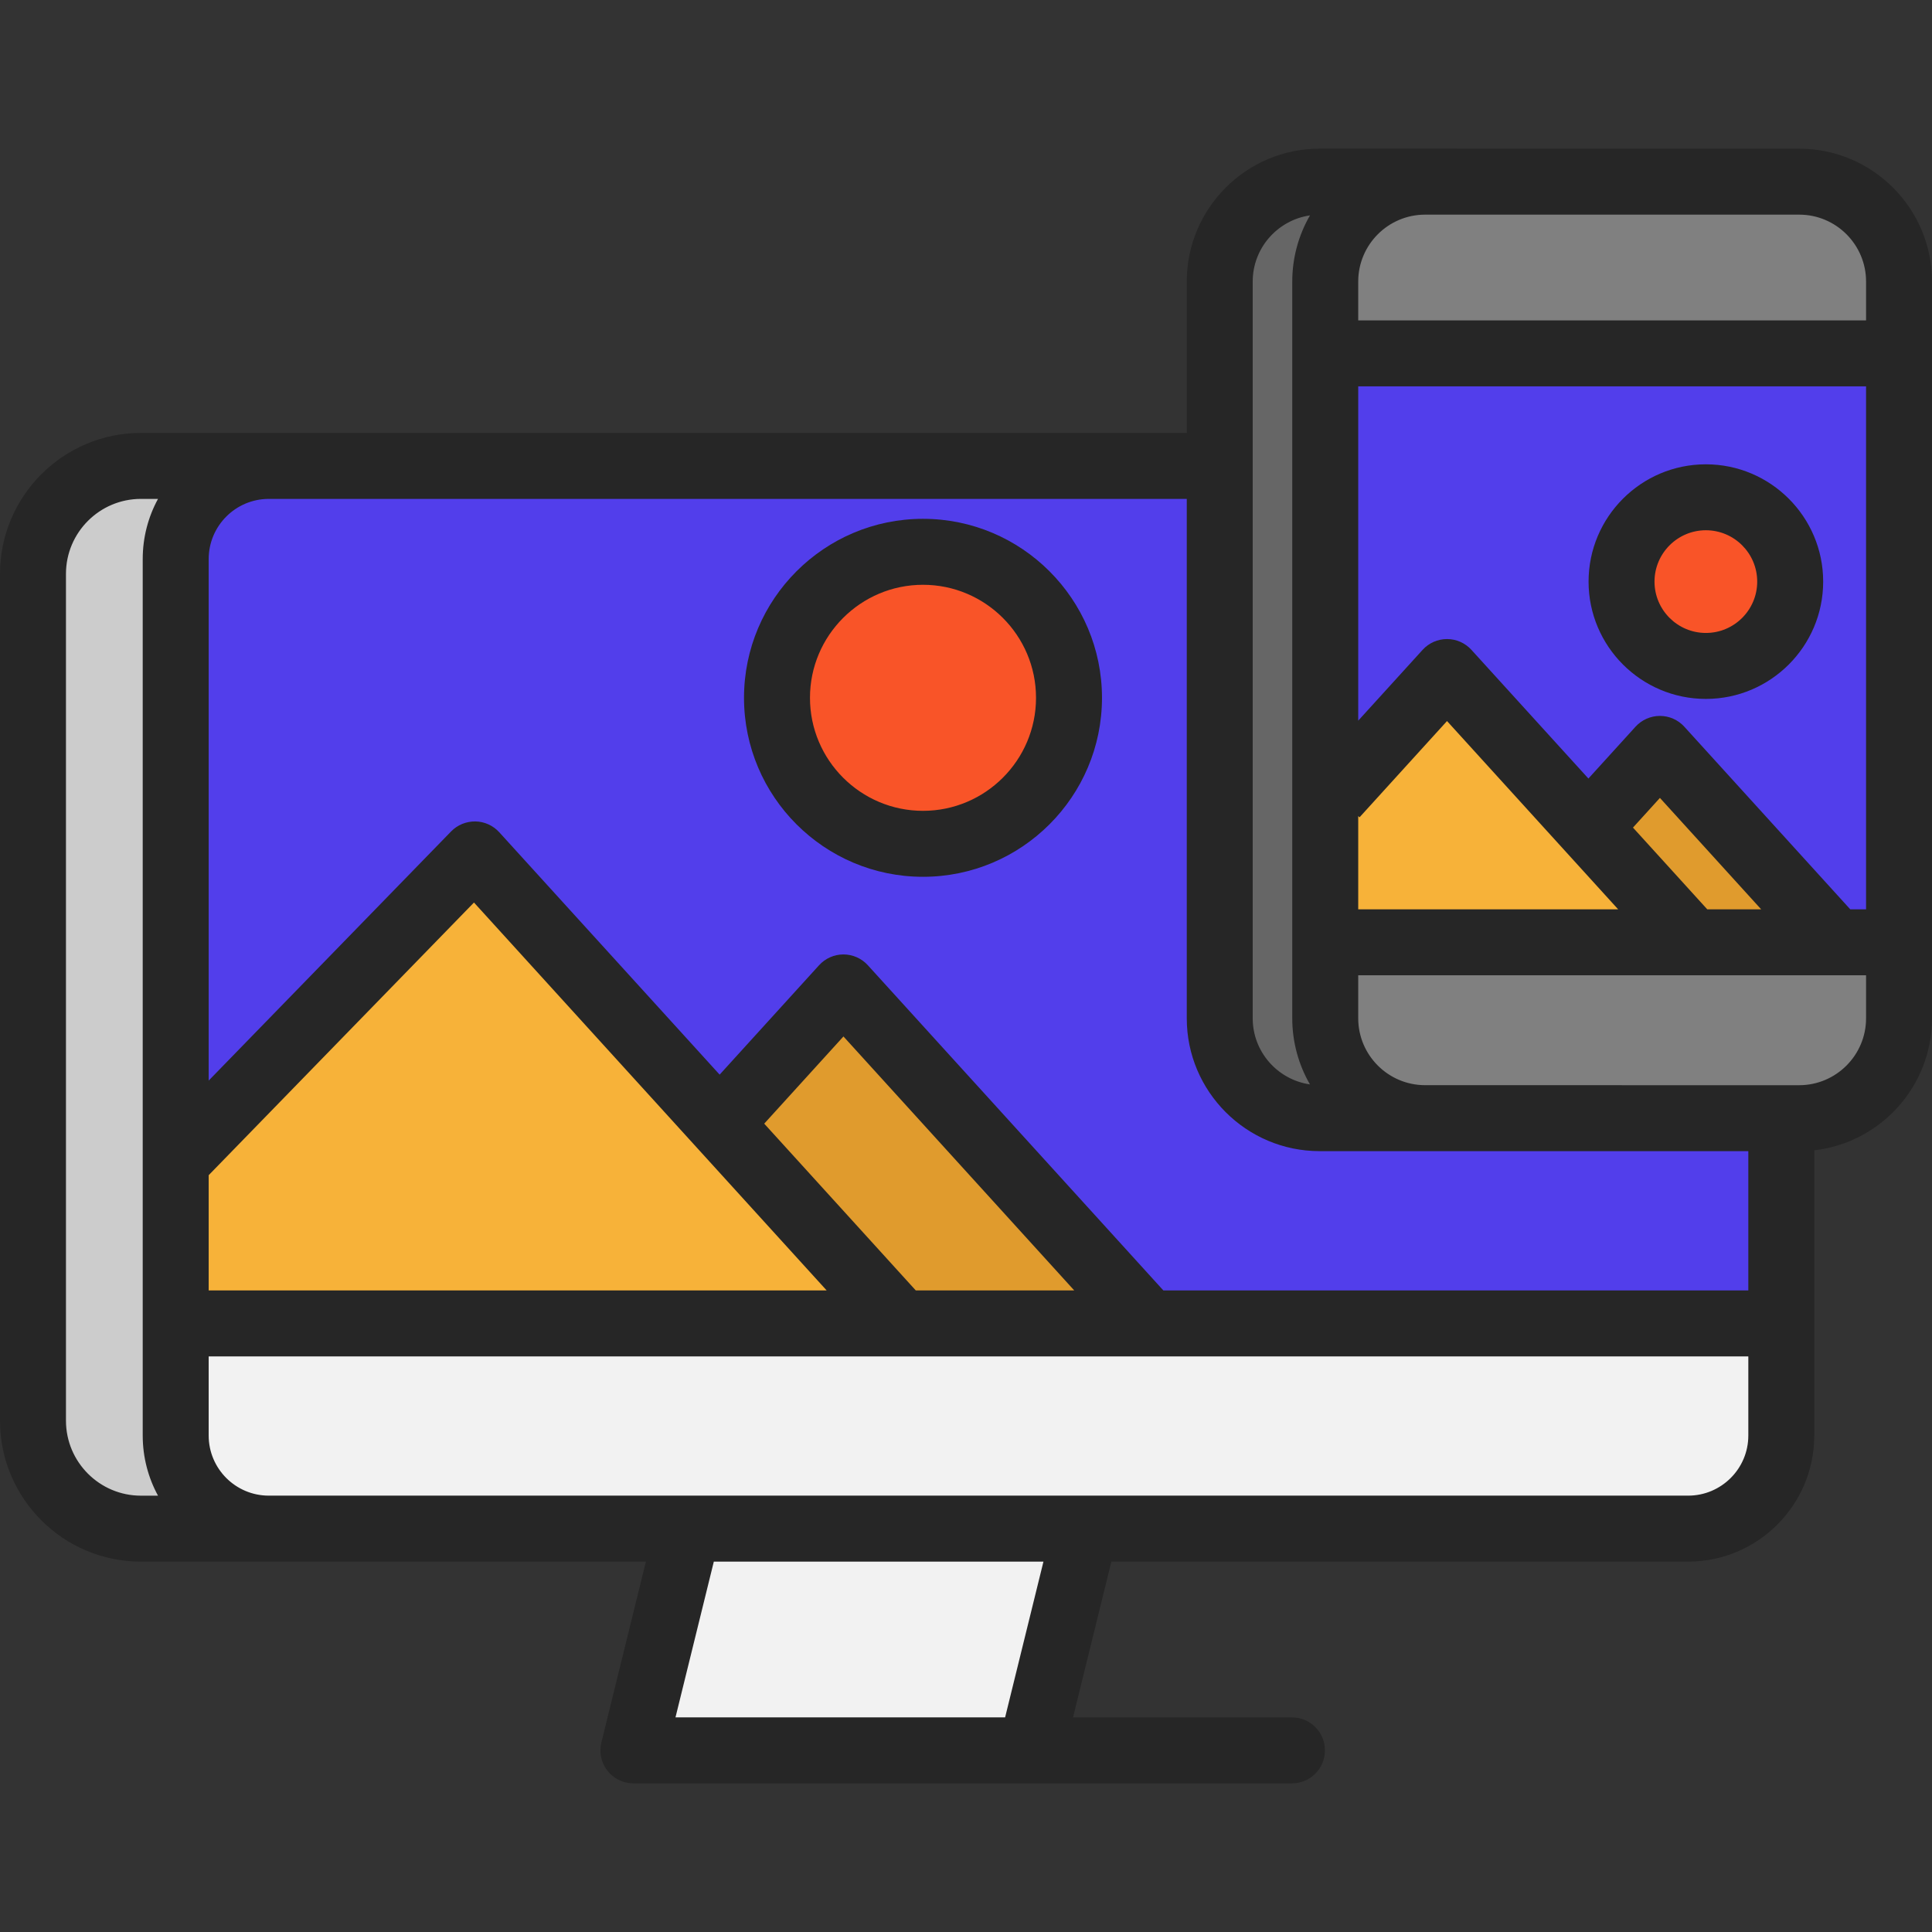
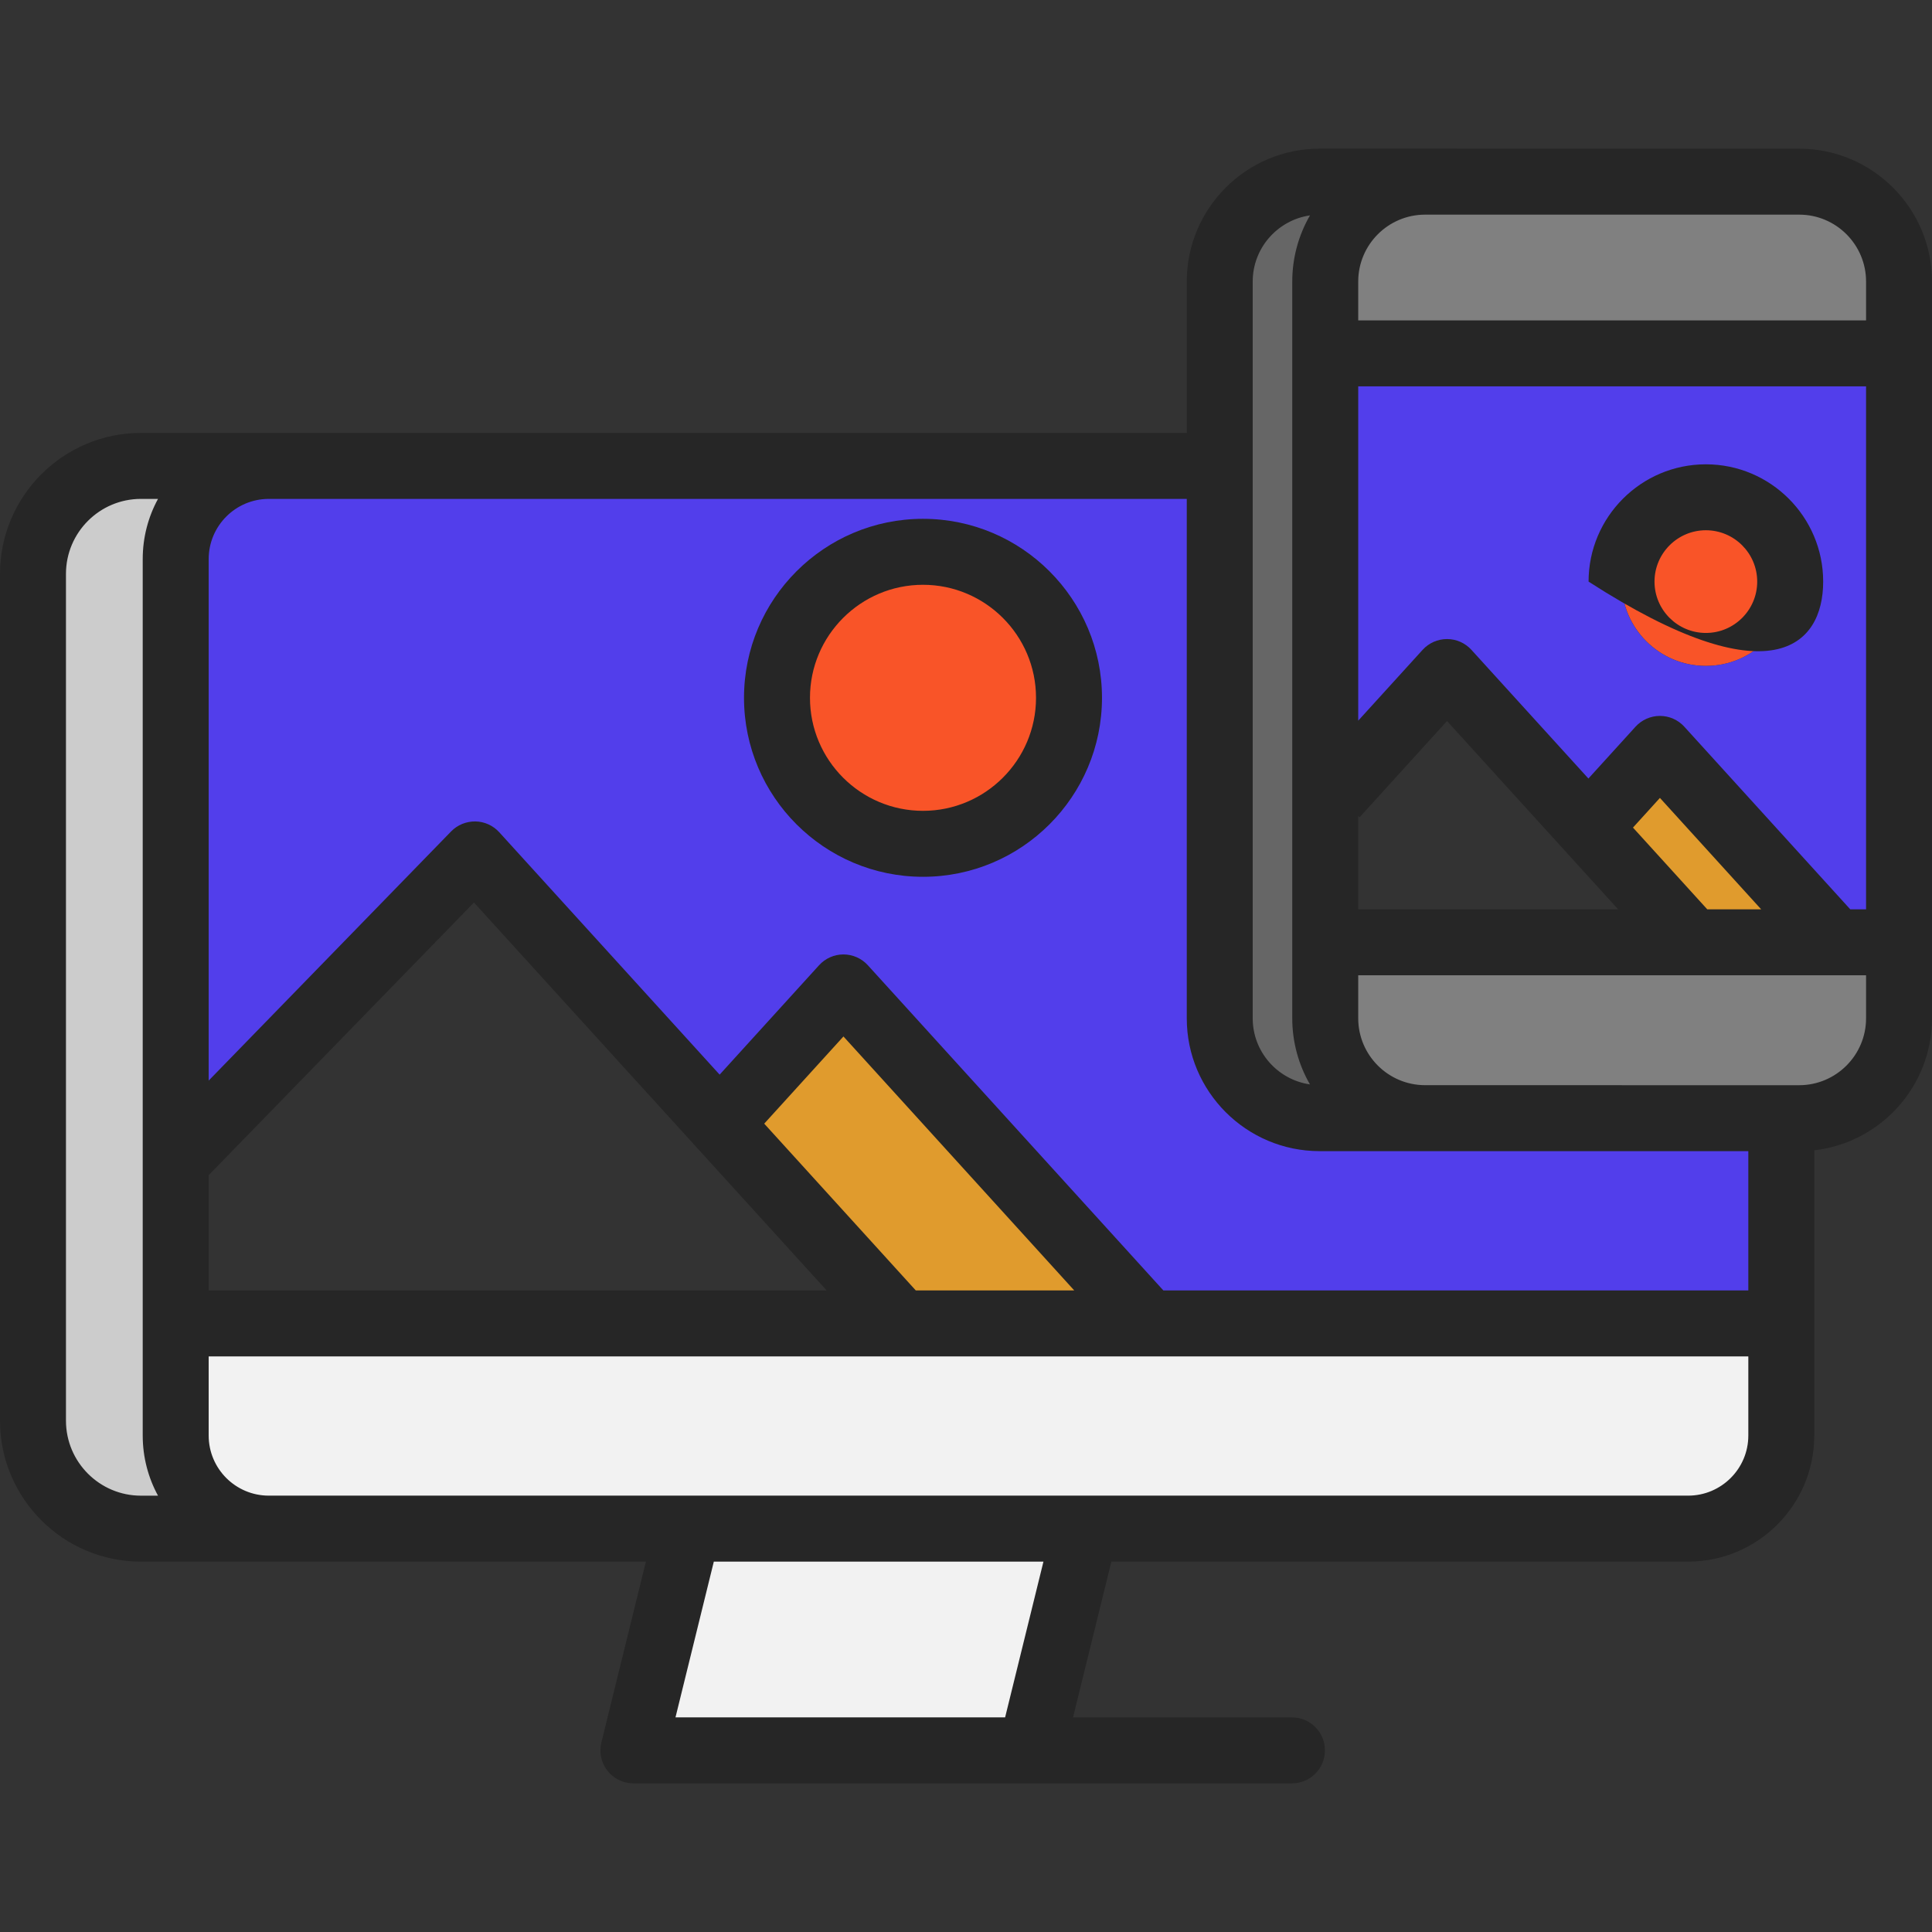
<svg xmlns="http://www.w3.org/2000/svg" width="70" height="70" viewBox="0 0 70 70" fill="none">
  <rect x="0" y="0" width="70" height="70" fill="#333333" stroke="none" />
  <g clip-path="url(#clip0_34_931)">
    <path d="M39.331 55.386L37.354 63.42H22.949L24.928 55.386H39.331Z" fill="#F2F2F2" />
    <path d="M47.811 6.581H51.635C49.637 6.581 48.017 8.202 48.017 10.199V12.803V28.807V34.141V36.896C48.017 38.893 49.637 40.514 51.635 40.514H47.811C45.814 40.514 44.193 38.893 44.193 36.896V16.881V10.201C44.193 8.202 45.813 6.581 47.811 6.581Z" fill="#666666" />
    <path d="M68.806 10.199V12.803H48.018V10.199C48.018 8.202 49.638 6.581 51.636 6.581H61.365H65.188C67.186 6.581 68.806 8.202 68.806 10.199Z" fill="#808080" />
    <path d="M66.511 34.141H68.806V36.896C68.806 38.893 67.186 40.514 65.189 40.514H64.54H61.365H51.636C49.638 40.514 48.018 38.893 48.018 36.896V34.141H61.33H66.511Z" fill="#808080" />
    <path d="M60.143 27.133L66.511 34.141H61.33L57.553 29.985L60.143 27.133Z" fill="#E09B2D" />
-     <path d="M57.553 29.985L61.33 34.141H48.018V28.807H48.376L52.429 24.35L57.553 29.985Z" fill="#F7B239" />
    <path d="M61.808 18.017C63.495 18.017 64.863 19.386 64.863 21.073C64.863 22.76 63.495 24.128 61.808 24.128C60.12 24.128 58.752 22.76 58.752 21.073C58.752 19.386 60.12 18.017 61.808 18.017Z" fill="#F95428" />
    <path d="M68.804 12.803V34.141H66.509L60.141 27.133L57.551 29.985L52.427 24.35L48.374 28.807H48.016V12.803H68.804ZM64.861 21.073C64.861 19.386 63.493 18.017 61.806 18.017C60.118 18.017 58.75 19.386 58.75 21.073C58.75 22.76 60.118 24.128 61.806 24.128C63.493 24.128 64.861 22.76 64.861 21.073Z" fill="#523EEB" />
    <path d="M64.539 40.514V47.95H41.621L30.56 35.776L26.074 40.713L17.202 30.956L6.365 42.094V20.255C6.365 18.391 7.877 16.881 9.739 16.881H10.923H35.829H44.193V36.896C44.193 38.894 45.813 40.514 47.811 40.514H51.634H61.364H64.539ZM38.731 25.283C38.731 22.361 36.364 19.993 33.442 19.993C30.52 19.993 28.151 22.361 28.151 25.283C28.151 28.205 30.52 30.573 33.442 30.573C36.364 30.573 38.731 28.205 38.731 25.283Z" fill="#523EEB" />
    <path d="M33.443 19.993C36.365 19.993 38.732 22.361 38.732 25.283C38.732 28.205 36.365 30.573 33.443 30.573C30.521 30.573 28.152 28.205 28.152 25.283C28.152 22.361 30.521 19.993 33.443 19.993Z" fill="#F95428" />
    <path d="M30.56 35.776L41.622 47.95H32.652L26.074 40.713L30.56 35.776Z" fill="#E09B2D" />
-     <path d="M26.074 40.713L32.652 47.95H6.365V42.094L17.202 30.956L26.074 40.713Z" fill="#F7B239" />
    <path d="M5.108 16.881H9.741C7.878 16.881 6.367 18.391 6.367 20.255V42.094V47.95V52.013C6.367 53.875 7.878 55.386 9.741 55.386H5.108C2.948 55.386 1.195 53.635 1.195 51.475V20.792C1.195 18.632 2.948 16.881 5.108 16.881Z" fill="#CCCCCC" />
    <path d="M64.539 47.951V52.013C64.539 53.875 63.029 55.386 61.165 55.386H55.456H39.331H24.927H10.923H9.739C7.877 55.386 6.365 53.875 6.365 52.013V47.951H32.652H41.621H64.539Z" fill="#F2F2F2" />
    <path d="M33.442 18.798C29.866 18.798 26.957 21.707 26.957 25.283C26.957 28.859 29.866 31.768 33.442 31.768C37.018 31.768 39.927 28.859 39.927 25.283C39.927 21.707 37.018 18.798 33.442 18.798ZM33.442 29.378C31.184 29.378 29.347 27.541 29.347 25.283C29.347 23.025 31.184 21.188 33.442 21.188C35.7 21.188 37.537 23.025 37.537 25.283C37.537 27.541 35.7 29.378 33.442 29.378Z" fill="#262626" />
-     <path d="M61.807 16.823C59.463 16.823 57.557 18.729 57.557 21.073C57.557 23.416 59.463 25.323 61.807 25.323C64.15 25.323 66.057 23.416 66.057 21.073C66.057 18.729 64.15 16.823 61.807 16.823ZM61.807 22.933C60.781 22.933 59.946 22.099 59.946 21.073C59.946 20.047 60.781 19.212 61.807 19.212C62.833 19.212 63.667 20.047 63.667 21.073C63.667 22.099 62.833 22.933 61.807 22.933Z" fill="#262626" />
+     <path d="M61.807 16.823C59.463 16.823 57.557 18.729 57.557 21.073C64.15 25.323 66.057 23.416 66.057 21.073C66.057 18.729 64.15 16.823 61.807 16.823ZM61.807 22.933C60.781 22.933 59.946 22.099 59.946 21.073C59.946 20.047 60.781 19.212 61.807 19.212C62.833 19.212 63.667 20.047 63.667 21.073C63.667 22.099 62.833 22.933 61.807 22.933Z" fill="#262626" />
    <path d="M65.187 5.387L47.812 5.386C45.158 5.386 42.999 7.546 42.999 10.2V15.686H35.834C35.832 15.686 35.831 15.686 35.829 15.686H9.74C9.737 15.686 9.734 15.686 9.731 15.686H5.106C2.291 15.686 0 17.977 0 20.792V51.474C0 54.29 2.291 56.581 5.106 56.581H23.402L21.789 63.133C21.787 63.139 21.787 63.145 21.786 63.15C21.779 63.179 21.774 63.208 21.769 63.238C21.767 63.252 21.765 63.266 21.763 63.28C21.759 63.309 21.758 63.337 21.757 63.367C21.756 63.381 21.755 63.396 21.755 63.411C21.755 63.414 21.754 63.417 21.754 63.419C21.754 63.455 21.756 63.49 21.759 63.525C21.76 63.53 21.759 63.534 21.76 63.539C21.764 63.583 21.771 63.626 21.78 63.668C21.781 63.674 21.783 63.679 21.784 63.684C21.793 63.721 21.802 63.757 21.814 63.792C21.817 63.802 21.821 63.812 21.825 63.822C21.836 63.852 21.847 63.882 21.86 63.911C21.866 63.923 21.872 63.934 21.878 63.946C21.891 63.973 21.905 63.999 21.919 64.024C21.927 64.036 21.934 64.049 21.942 64.061C21.957 64.085 21.974 64.109 21.991 64.132C21.997 64.14 22.002 64.149 22.009 64.156C22.011 64.16 22.015 64.163 22.017 64.166C22.038 64.192 22.061 64.217 22.084 64.242C22.09 64.248 22.095 64.255 22.102 64.262C22.131 64.291 22.163 64.32 22.195 64.346C22.204 64.353 22.213 64.359 22.222 64.366C22.247 64.385 22.272 64.403 22.298 64.421C22.309 64.428 22.321 64.435 22.333 64.442C22.358 64.457 22.383 64.471 22.41 64.484C22.422 64.491 22.434 64.496 22.446 64.502C22.473 64.515 22.5 64.526 22.528 64.537C22.541 64.541 22.553 64.546 22.565 64.55C22.594 64.56 22.624 64.568 22.654 64.576C22.666 64.579 22.677 64.583 22.689 64.585C22.721 64.592 22.753 64.598 22.786 64.602C22.796 64.603 22.807 64.606 22.818 64.607C22.861 64.611 22.905 64.614 22.949 64.614H37.354H46.811C47.471 64.614 48.005 64.079 48.005 63.419C48.005 62.76 47.471 62.225 46.811 62.225H38.878L40.267 56.581L61.165 56.58C63.684 56.58 65.734 54.532 65.734 52.013V41.677C68.131 41.404 70 39.365 70 36.895V10.2C70.001 7.546 67.841 5.387 65.187 5.387ZM67.611 10.2V11.609H49.211V10.2C49.211 8.864 50.298 7.777 51.635 7.777H65.187C66.524 7.776 67.611 8.863 67.611 10.2ZM49.211 29.568L49.259 29.612L52.428 26.125L58.629 32.947H49.211V29.568H49.211ZM61.858 32.947L59.166 29.985L60.142 28.91L63.81 32.946L61.858 32.947ZM67.039 32.947L61.026 26.33C60.8 26.081 60.479 25.939 60.142 25.939C59.806 25.939 59.484 26.081 59.258 26.33L57.551 28.208L53.312 23.545C53.085 23.296 52.764 23.154 52.428 23.154C52.091 23.154 51.77 23.296 51.544 23.545L49.211 26.111V13.998H67.611V32.946L67.039 32.947ZM45.388 10.201C45.388 8.982 46.292 7.974 47.463 7.804C47.056 8.51 46.821 9.328 46.821 10.2V36.895C46.821 37.767 47.055 38.584 47.462 39.29C46.291 39.12 45.388 38.113 45.388 36.895V10.201H45.388ZM47.812 41.708L63.345 41.709V46.755H42.151L31.444 34.973C31.218 34.724 30.897 34.581 30.56 34.581C30.223 34.581 29.902 34.724 29.676 34.973L26.074 38.936L18.087 30.152C17.865 29.909 17.552 29.767 17.223 29.762C16.89 29.76 16.576 29.887 16.346 30.123L7.561 39.152V20.255C7.561 19.055 8.536 18.078 9.736 18.076H42.999V36.895C42.998 39.549 45.158 41.708 47.812 41.708ZM7.561 42.579L17.173 32.7L29.952 46.755H7.561V42.579ZM33.181 46.755L27.689 40.712L30.56 37.553L38.922 46.755H33.181V46.755ZM2.39 51.474V20.792C2.39 19.294 3.608 18.076 5.106 18.076H5.725C5.372 18.724 5.171 19.466 5.171 20.255V52.012C5.171 52.801 5.372 53.543 5.725 54.191H5.106C3.608 54.191 2.39 52.972 2.39 51.474ZM36.417 62.224H24.474L25.863 56.581H37.806L36.417 62.224ZM61.165 54.19H9.74C8.538 54.19 7.561 53.214 7.561 52.013V49.145H63.345V52.013C63.345 53.213 62.367 54.19 61.165 54.19ZM65.187 39.319L51.626 39.318C50.293 39.313 49.211 38.228 49.211 36.895V35.336H67.611V36.895C67.611 38.232 66.524 39.319 65.187 39.319Z" fill="#262626" />
  </g>
  <defs>
    <clipPath id="clip0_34_931">
      <rect width="70" height="70" fill="white" />
    </clipPath>
  </defs>
</svg>